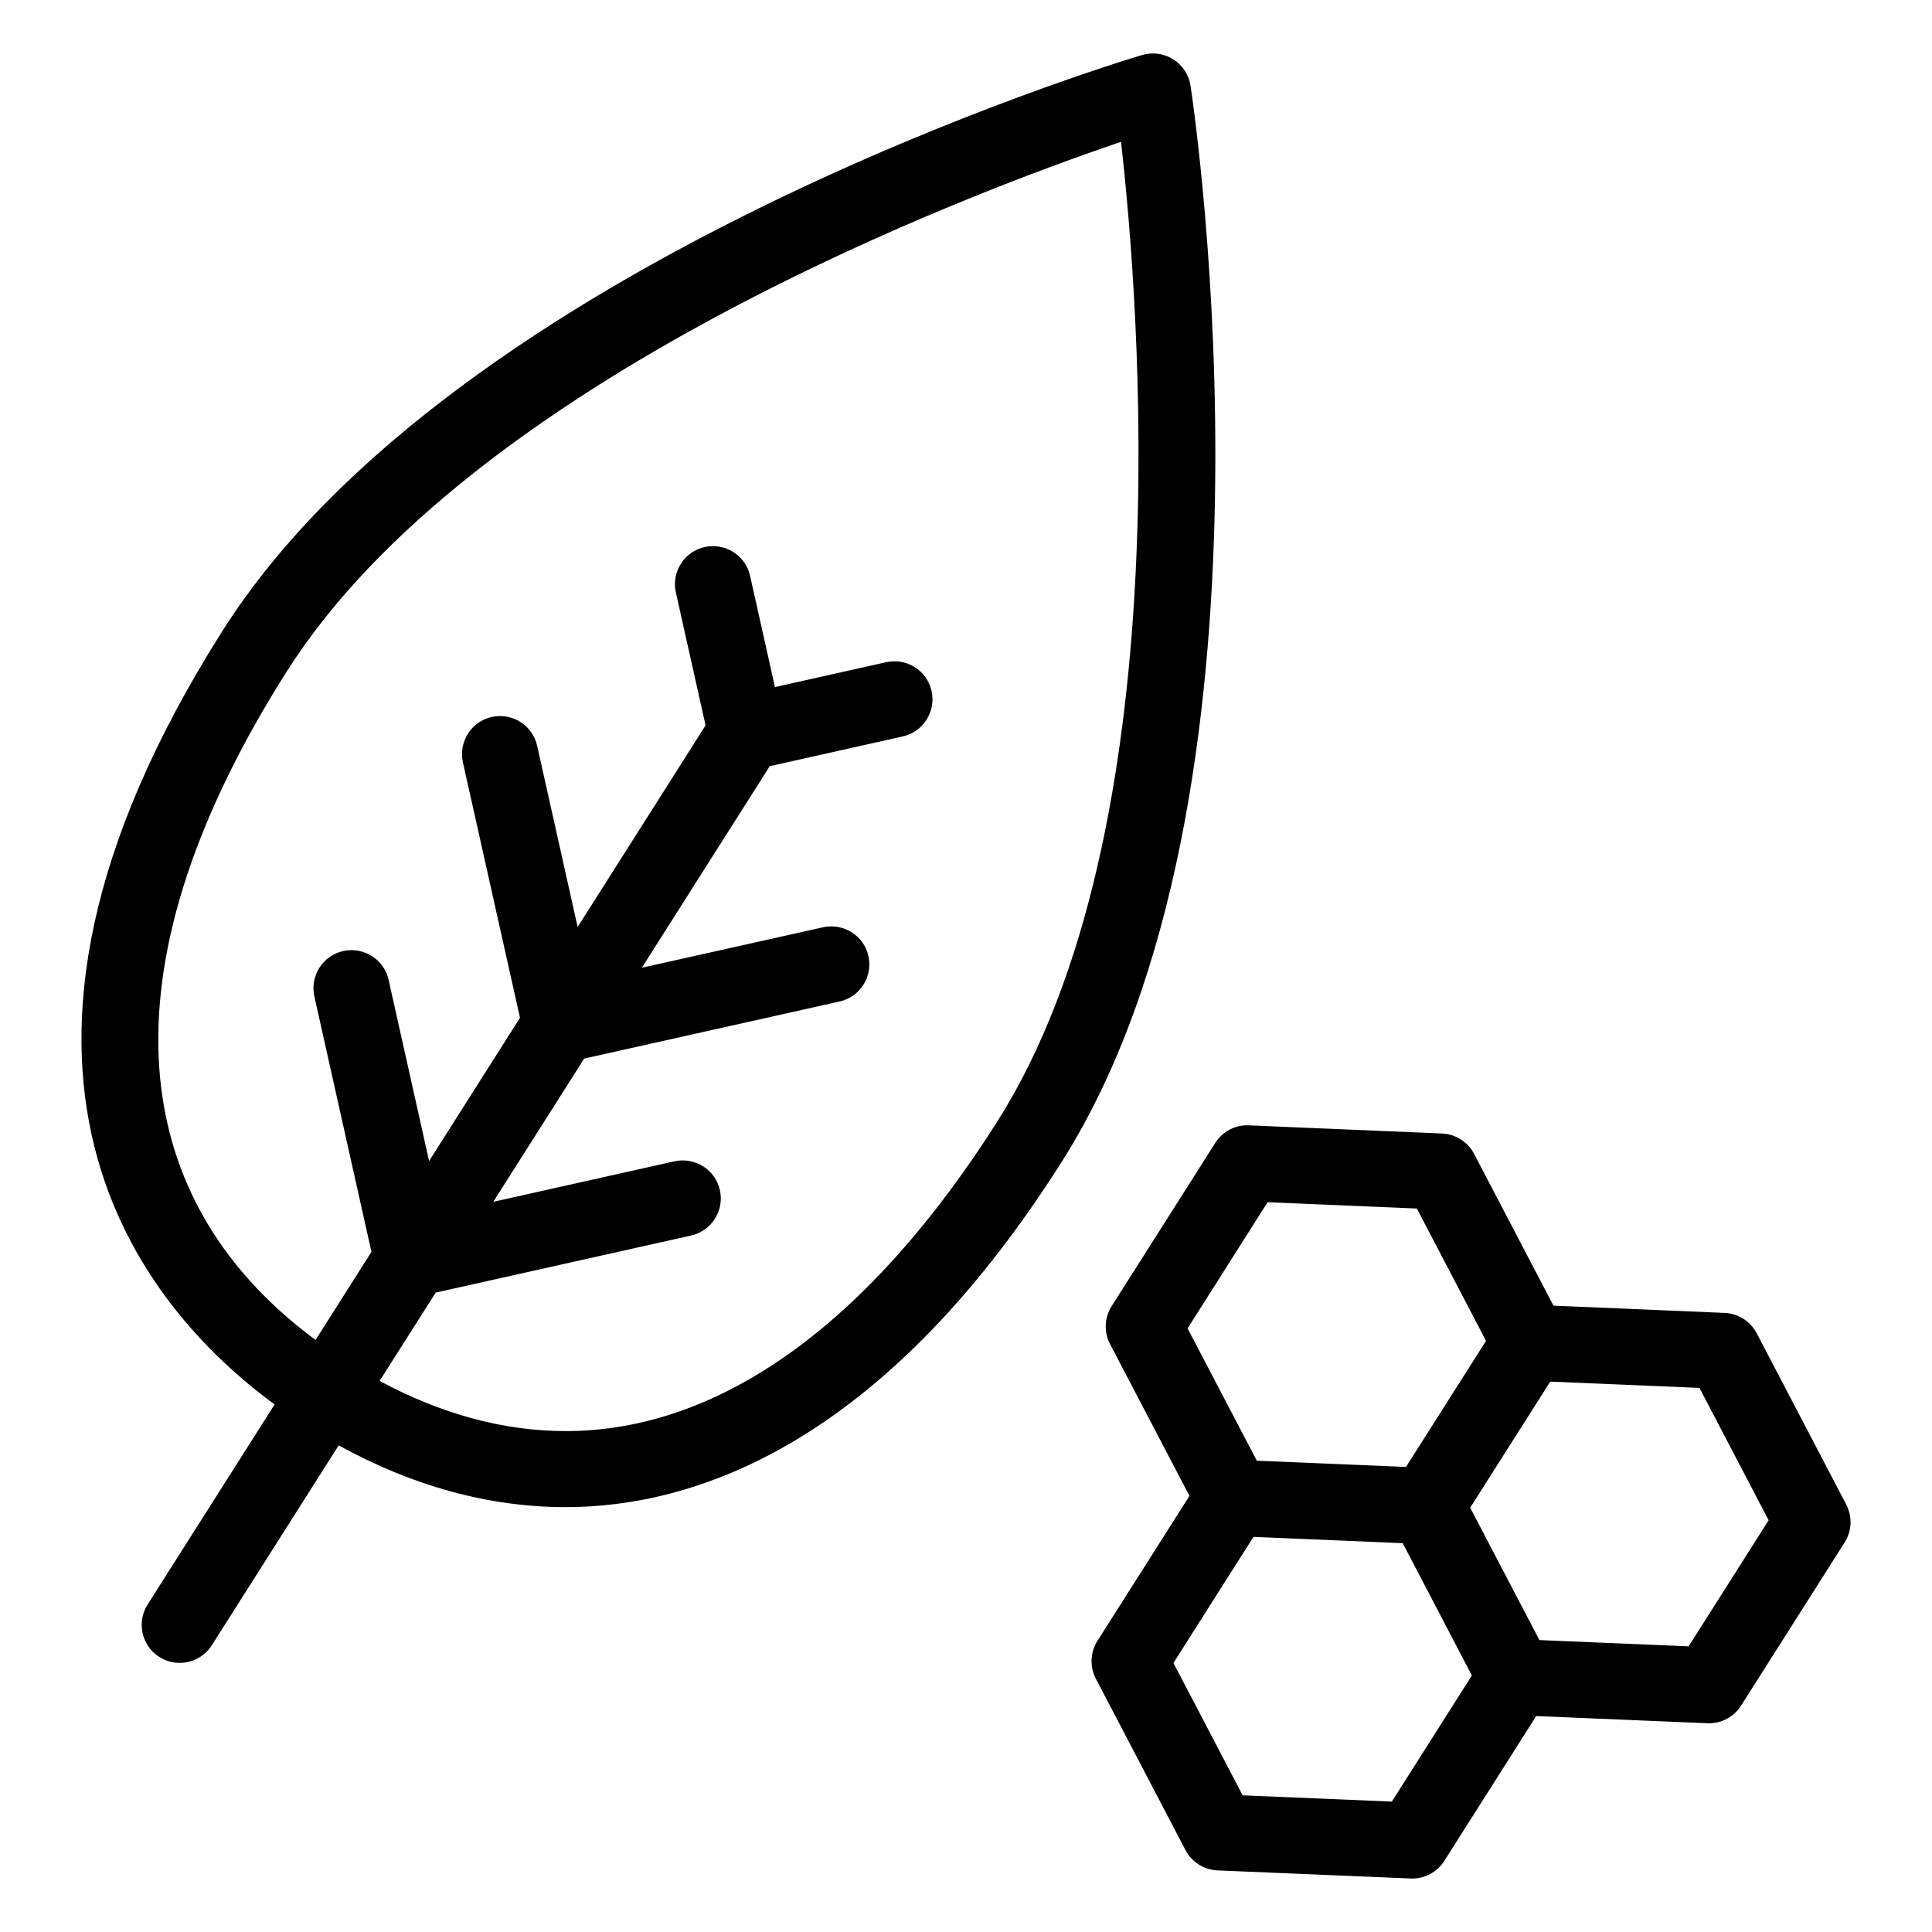
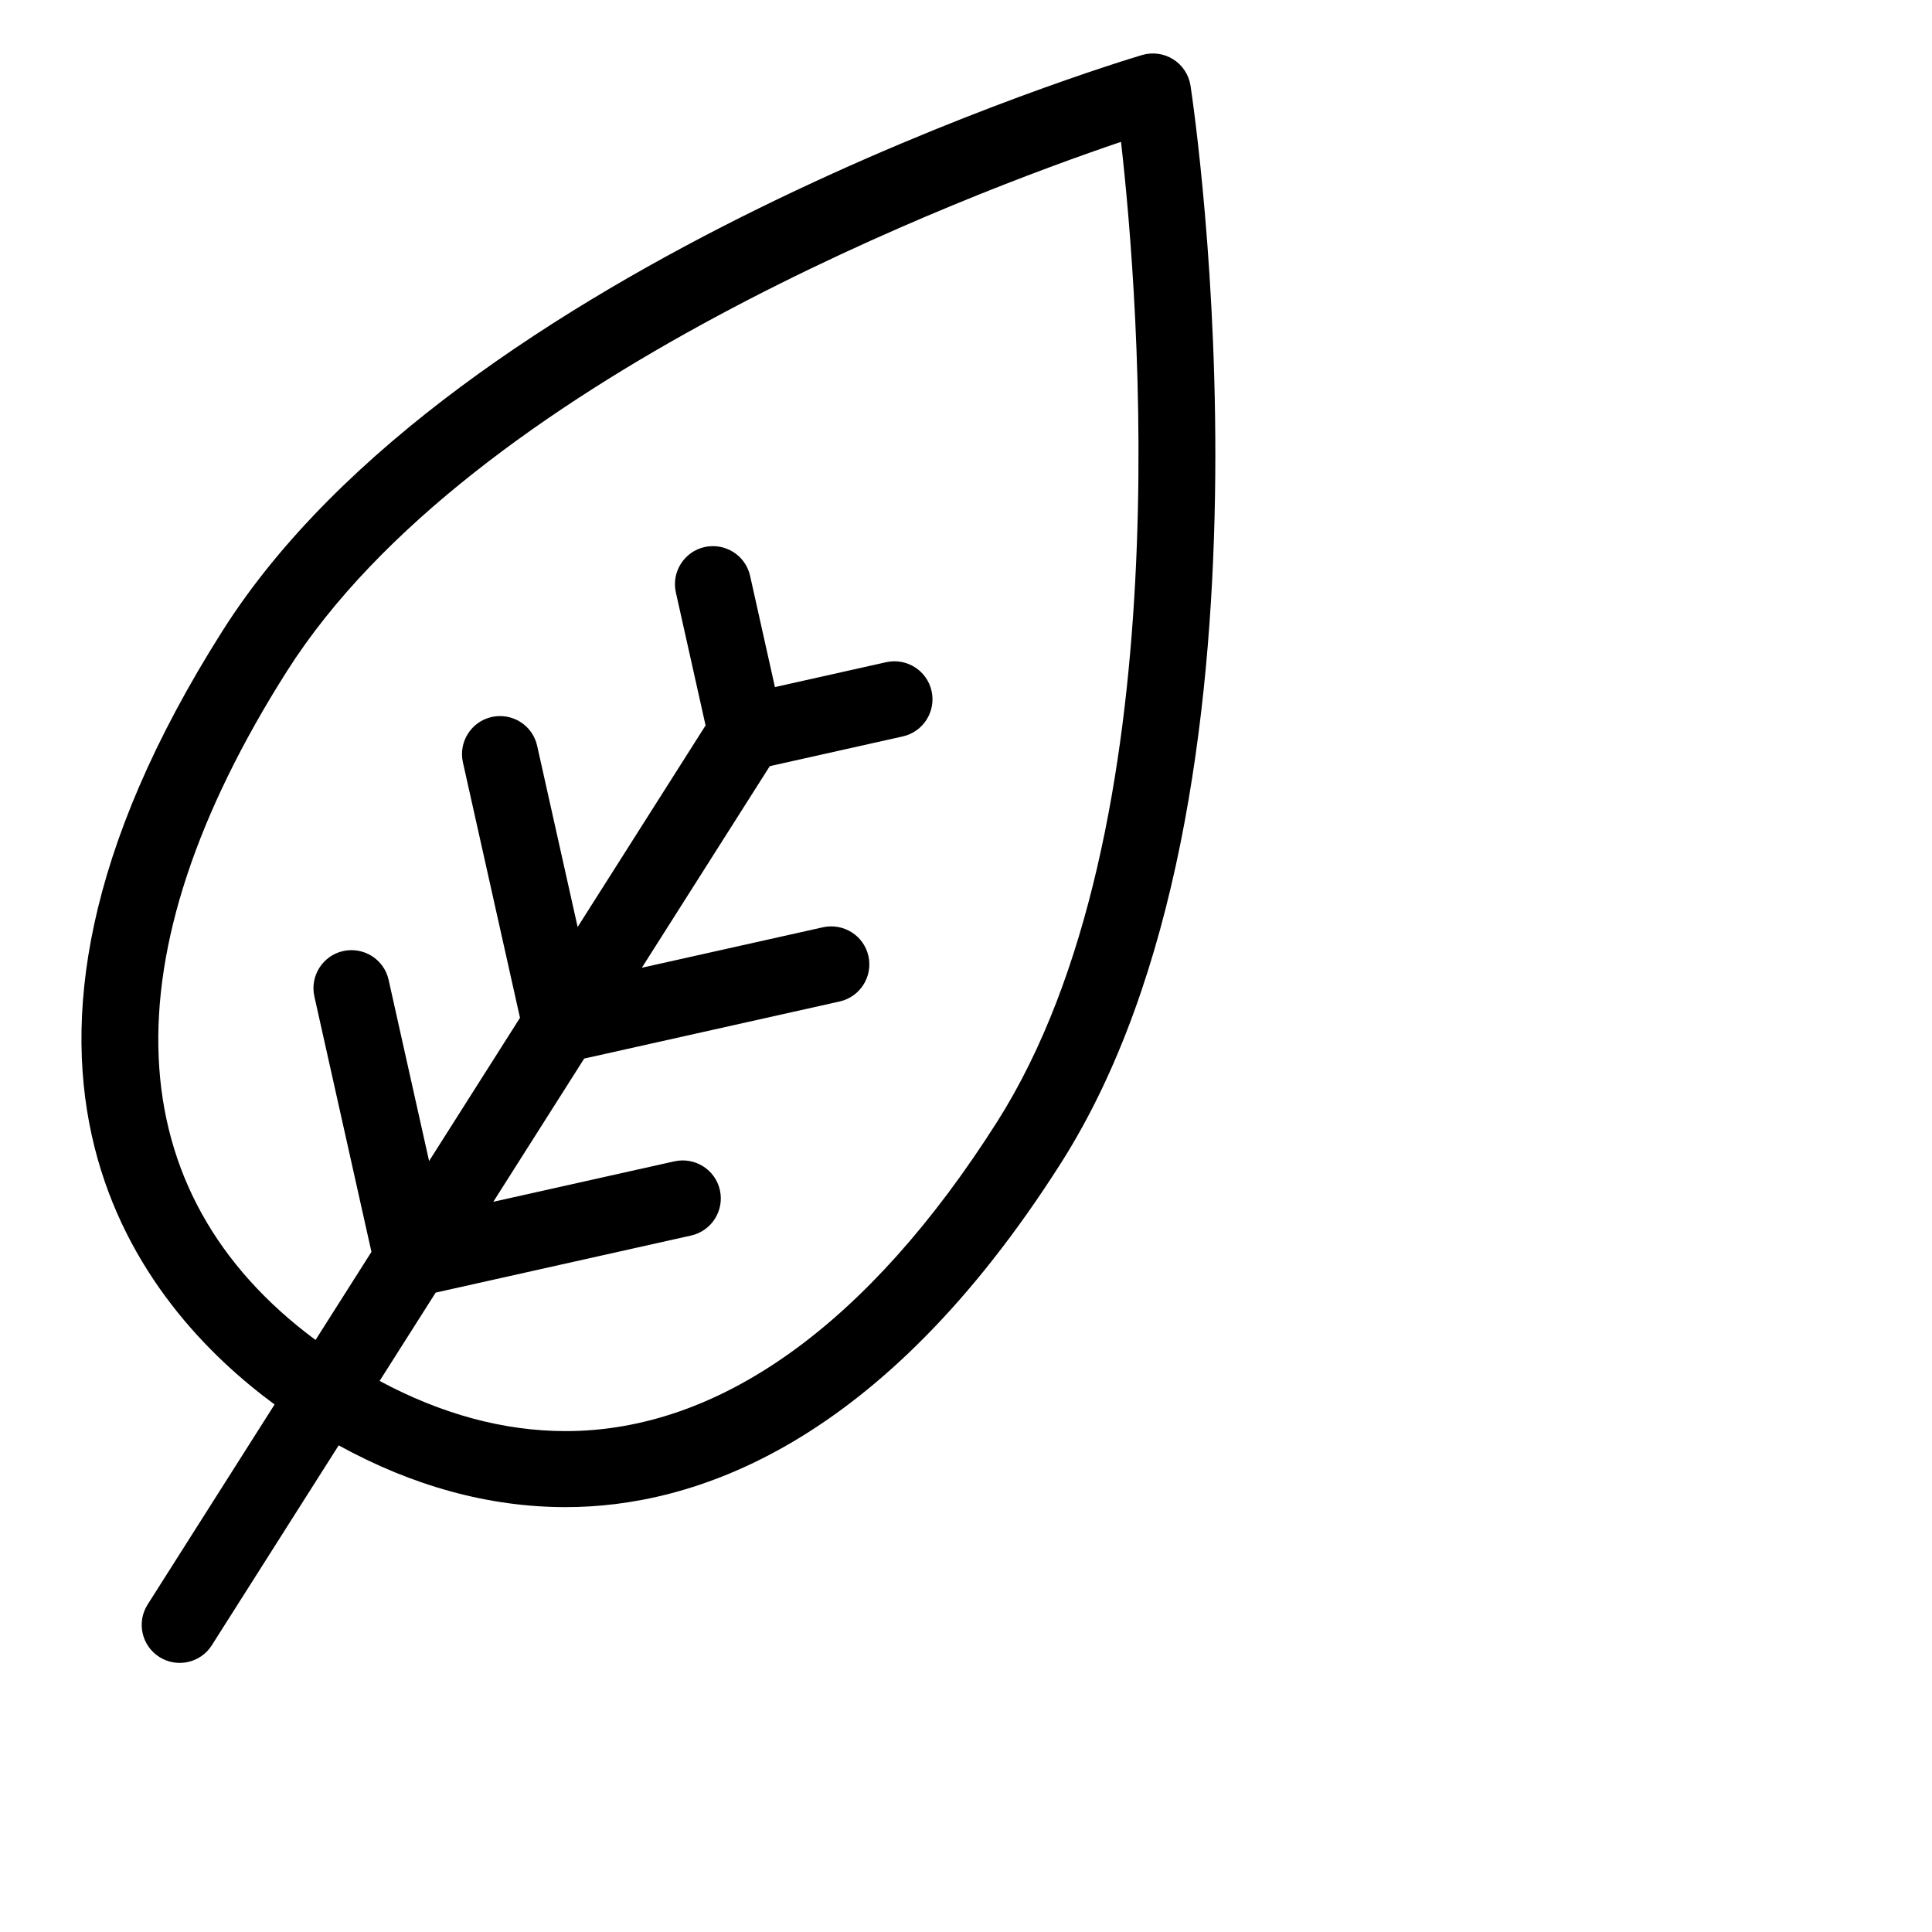
<svg xmlns="http://www.w3.org/2000/svg" fill="#000000" width="800px" height="800px" version="1.1" viewBox="144 144 512 512">
  <g>
-     <path d="m216.77 516.2-33.648 53.016c-2.981 4.699-1.59 10.922 3.109 13.902 4.676 2.973 10.914 1.605 13.902-3.109l33.621-52.973c19.738 10.863 39.93 16.367 60.164 16.367 33.477 0 83.43-15.844 131.33-91.309 61.801-97.367 35.41-277.73 34.258-285.36-0.438-2.883-2.102-5.438-4.566-7-2.453-1.559-5.473-1.973-8.277-1.152-7.387 2.203-181.82 55.105-243.62 152.48-74.172 116.87-21.152 179.5 13.73 205.14zm3.281-194.34c49.102-77.359 181.41-126.85 221.03-140.27 4.723 41.559 16.254 182.35-32.84 259.71-34.031 53.617-73.559 81.957-114.32 81.957-16.402 0-32.949-4.5-49.32-13.297l14.855-23.406 67.688-15.125c5.426-1.215 8.848-6.602 7.637-12.035-1.211-5.426-6.574-8.809-12.035-7.637l-48.016 10.73 24.09-37.957 67.688-15.125c5.426-1.215 8.848-6.602 7.637-12.035-1.211-5.426-6.582-8.809-12.035-7.637l-48.016 10.73 33.906-53.422 35.242-7.879c5.434-1.215 8.848-6.602 7.637-12.035-1.211-5.426-6.566-8.828-12.035-7.637l-29.477 6.594-6.582-29.48c-1.215-5.426-6.562-8.809-12.035-7.637-5.426 1.215-8.848 6.602-7.637 12.035l7.875 35.242-33.906 53.422-10.73-48.023c-1.211-5.426-6.559-8.828-12.035-7.637-5.426 1.215-8.848 6.602-7.637 12.035l15.125 67.691-24.09 37.957-10.73-48.027c-1.211-5.418-6.578-8.816-12.035-7.625-5.426 1.215-8.848 6.602-7.637 12.035l15.125 67.691-14.816 23.344c-52.715-39.055-55.613-101.55-7.57-177.25z" />
-     <path d="m434.42 588.89 23.738 45.387c1.668 3.188 4.91 5.25 8.508 5.398l51.16 2.144c0.145 0.004 0.285 0.012 0.422 0.012 3.438 0 6.656-1.758 8.508-4.68l24.355-38.379 45.359 1.906c0.145 0.004 0.285 0.012 0.422 0.012 3.438 0 6.656-1.758 8.508-4.68l27.445-43.242c1.93-3.035 2.09-6.875 0.422-10.066l-23.719-45.371c-1.668-3.188-4.91-5.246-8.5-5.398l-45.363-1.918-21.031-40.223c-1.668-3.188-4.91-5.246-8.5-5.398l-51.172-2.164c-3.582-0.188-7.008 1.625-8.934 4.668l-27.449 43.246c-1.93 3.039-2.09 6.879-0.422 10.066l21.043 40.219-24.367 38.387c-1.938 3.043-2.102 6.883-0.434 10.074zm178.29-42.008-21.207 33.418-39.539-1.664-18.348-35.07 10.605-16.711 10.609-16.711 39.551 1.672zm-132.78-84.277 39.551 1.672 18.332 35.066-21.211 33.418-39.531-1.656-18.352-35.074zm-3.746 88.684 39.551 1.668 18.328 35.066-21.211 33.418-39.531-1.656-18.348-35.074z" />
+     <path d="m216.77 516.2-33.648 53.016c-2.981 4.699-1.59 10.922 3.109 13.902 4.676 2.973 10.914 1.605 13.902-3.109l33.621-52.973c19.738 10.863 39.93 16.367 60.164 16.367 33.477 0 83.43-15.844 131.33-91.309 61.801-97.367 35.41-277.73 34.258-285.36-0.438-2.883-2.102-5.438-4.566-7-2.453-1.559-5.473-1.973-8.277-1.152-7.387 2.203-181.82 55.105-243.62 152.48-74.172 116.87-21.152 179.5 13.73 205.14zm3.281-194.34c49.102-77.359 181.41-126.85 221.03-140.27 4.723 41.559 16.254 182.35-32.84 259.71-34.031 53.617-73.559 81.957-114.32 81.957-16.402 0-32.949-4.5-49.32-13.297l14.855-23.406 67.688-15.125c5.426-1.215 8.848-6.602 7.637-12.035-1.211-5.426-6.574-8.809-12.035-7.637l-48.016 10.73 24.09-37.957 67.688-15.125c5.426-1.215 8.848-6.602 7.637-12.035-1.211-5.426-6.582-8.809-12.035-7.637l-48.016 10.73 33.906-53.422 35.242-7.879c5.434-1.215 8.848-6.602 7.637-12.035-1.211-5.426-6.566-8.828-12.035-7.637l-29.477 6.594-6.582-29.48c-1.215-5.426-6.562-8.809-12.035-7.637-5.426 1.215-8.848 6.602-7.637 12.035l7.875 35.242-33.906 53.422-10.73-48.023c-1.211-5.426-6.559-8.828-12.035-7.637-5.426 1.215-8.848 6.602-7.637 12.035l15.125 67.691-24.09 37.957-10.73-48.027c-1.211-5.418-6.578-8.816-12.035-7.625-5.426 1.215-8.848 6.602-7.637 12.035l15.125 67.691-14.816 23.344c-52.715-39.055-55.613-101.55-7.57-177.25" />
  </g>
</svg>